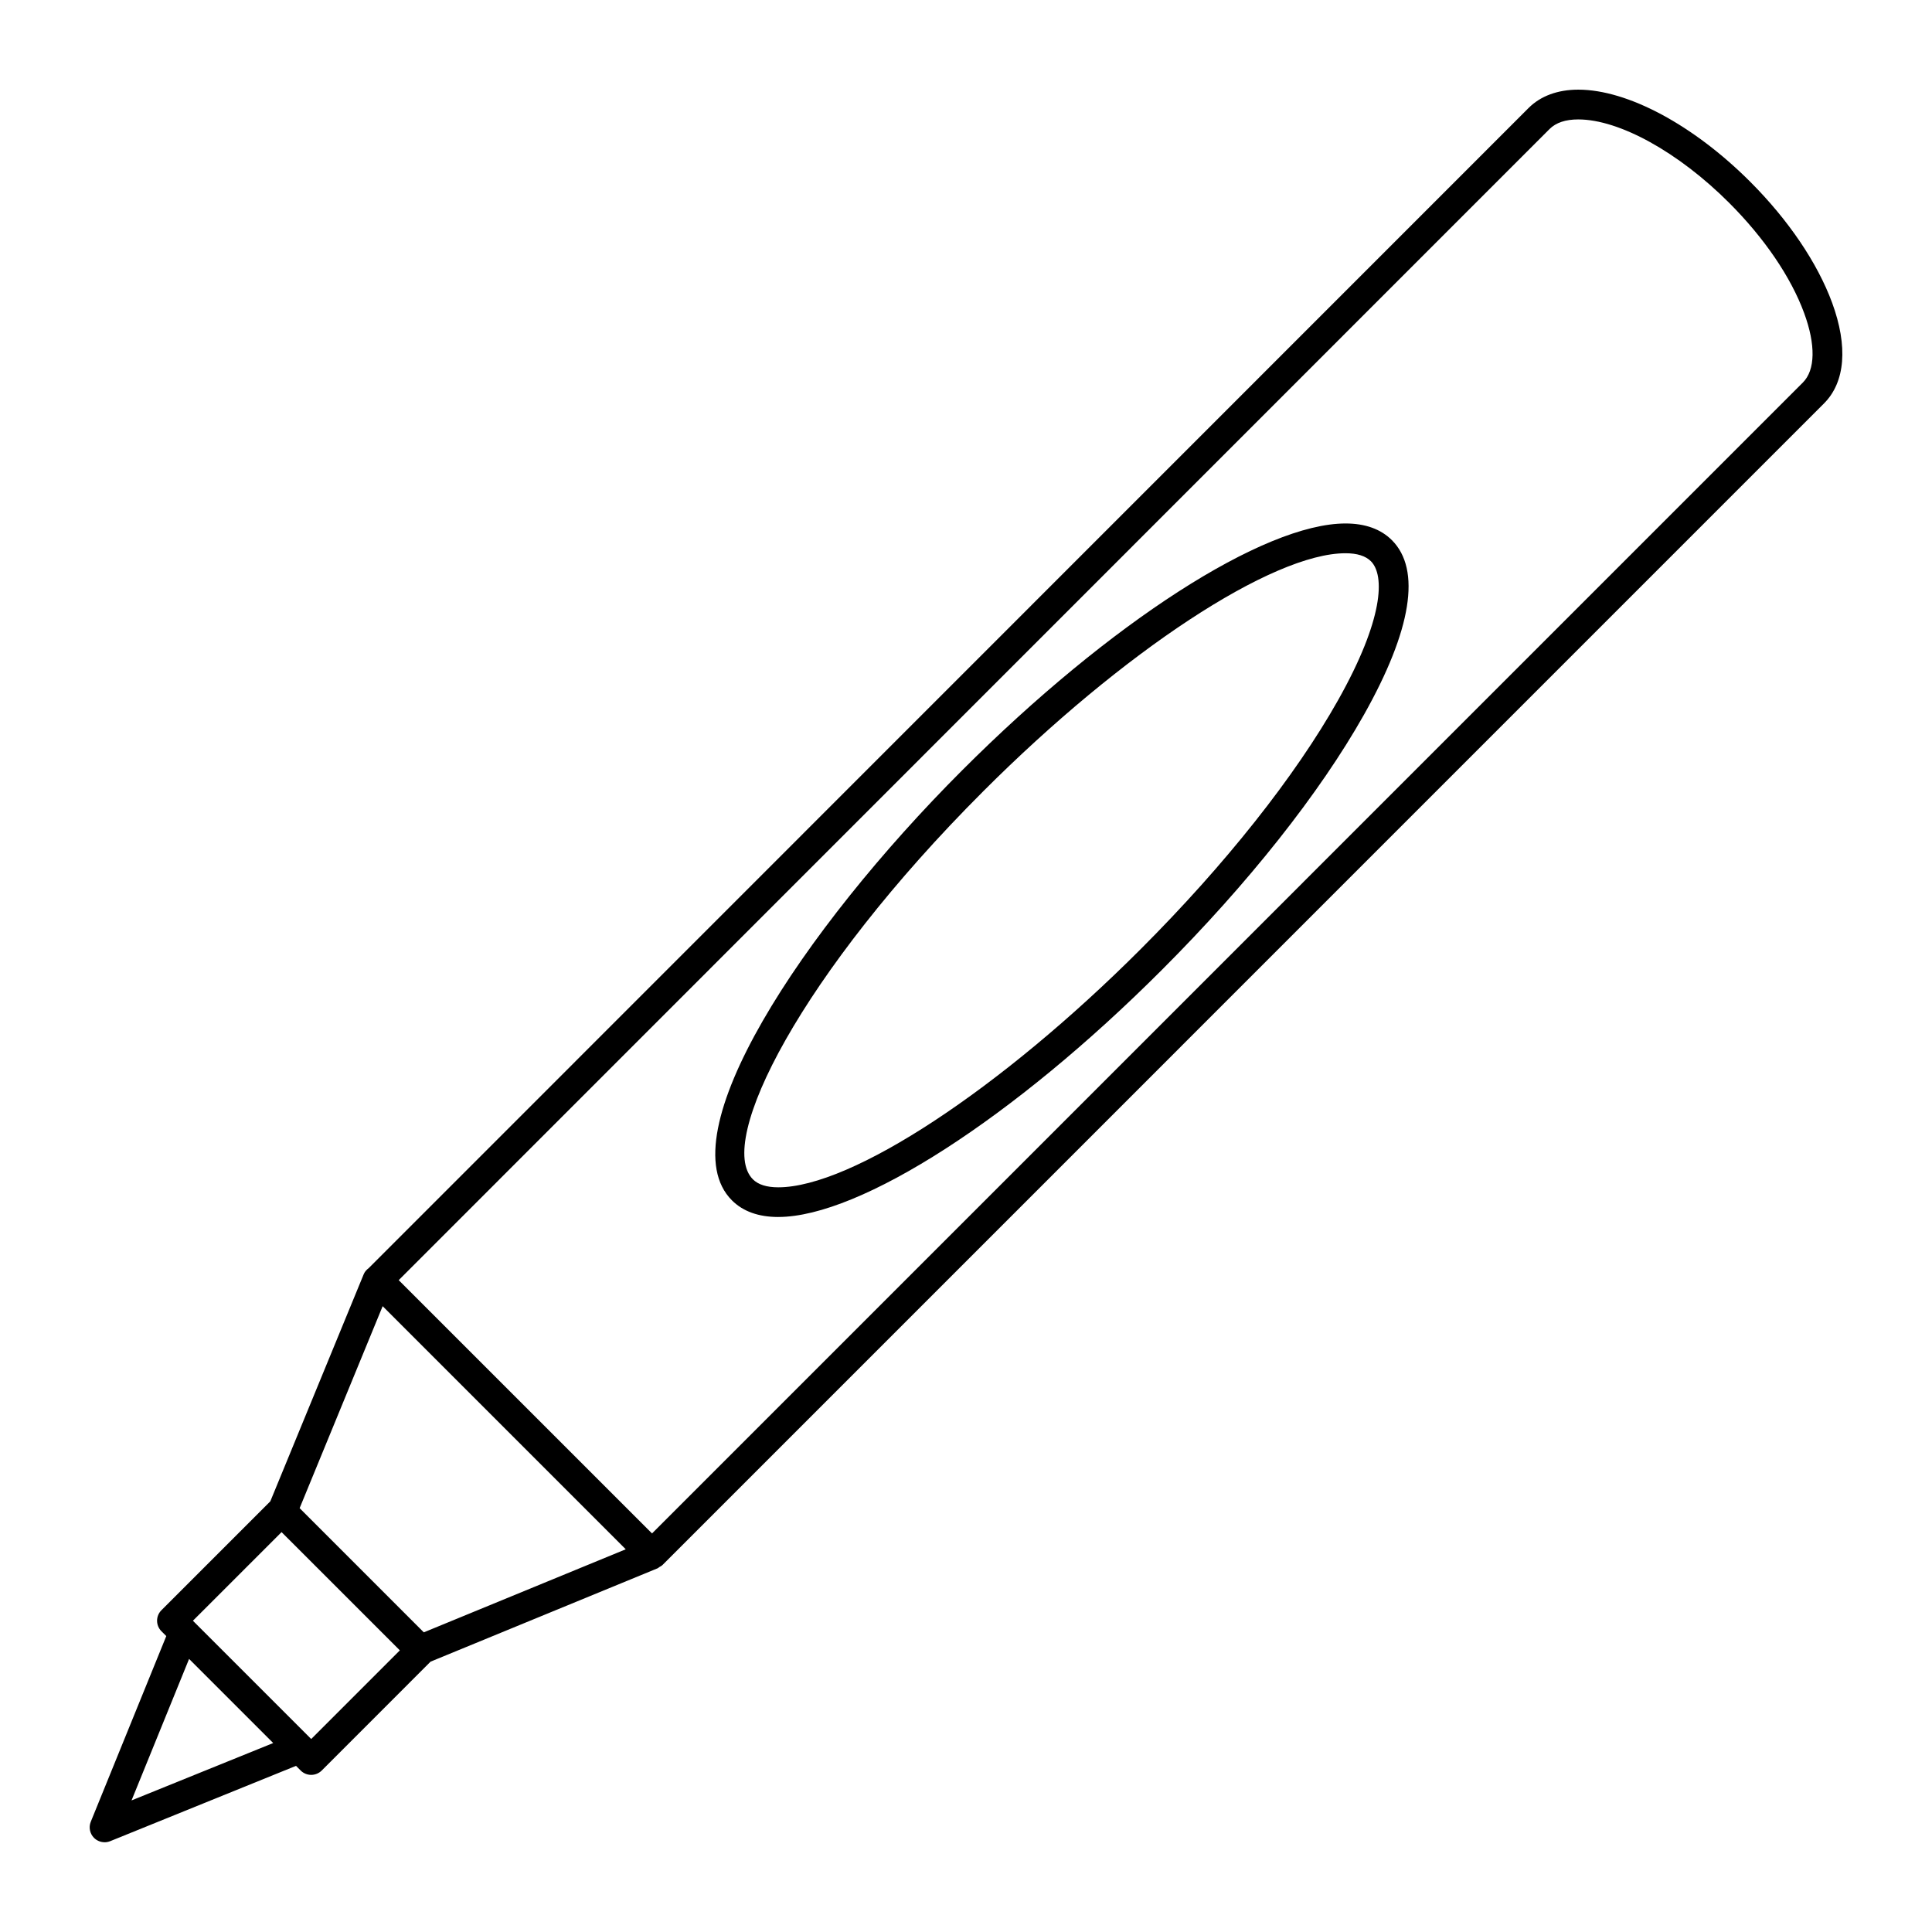
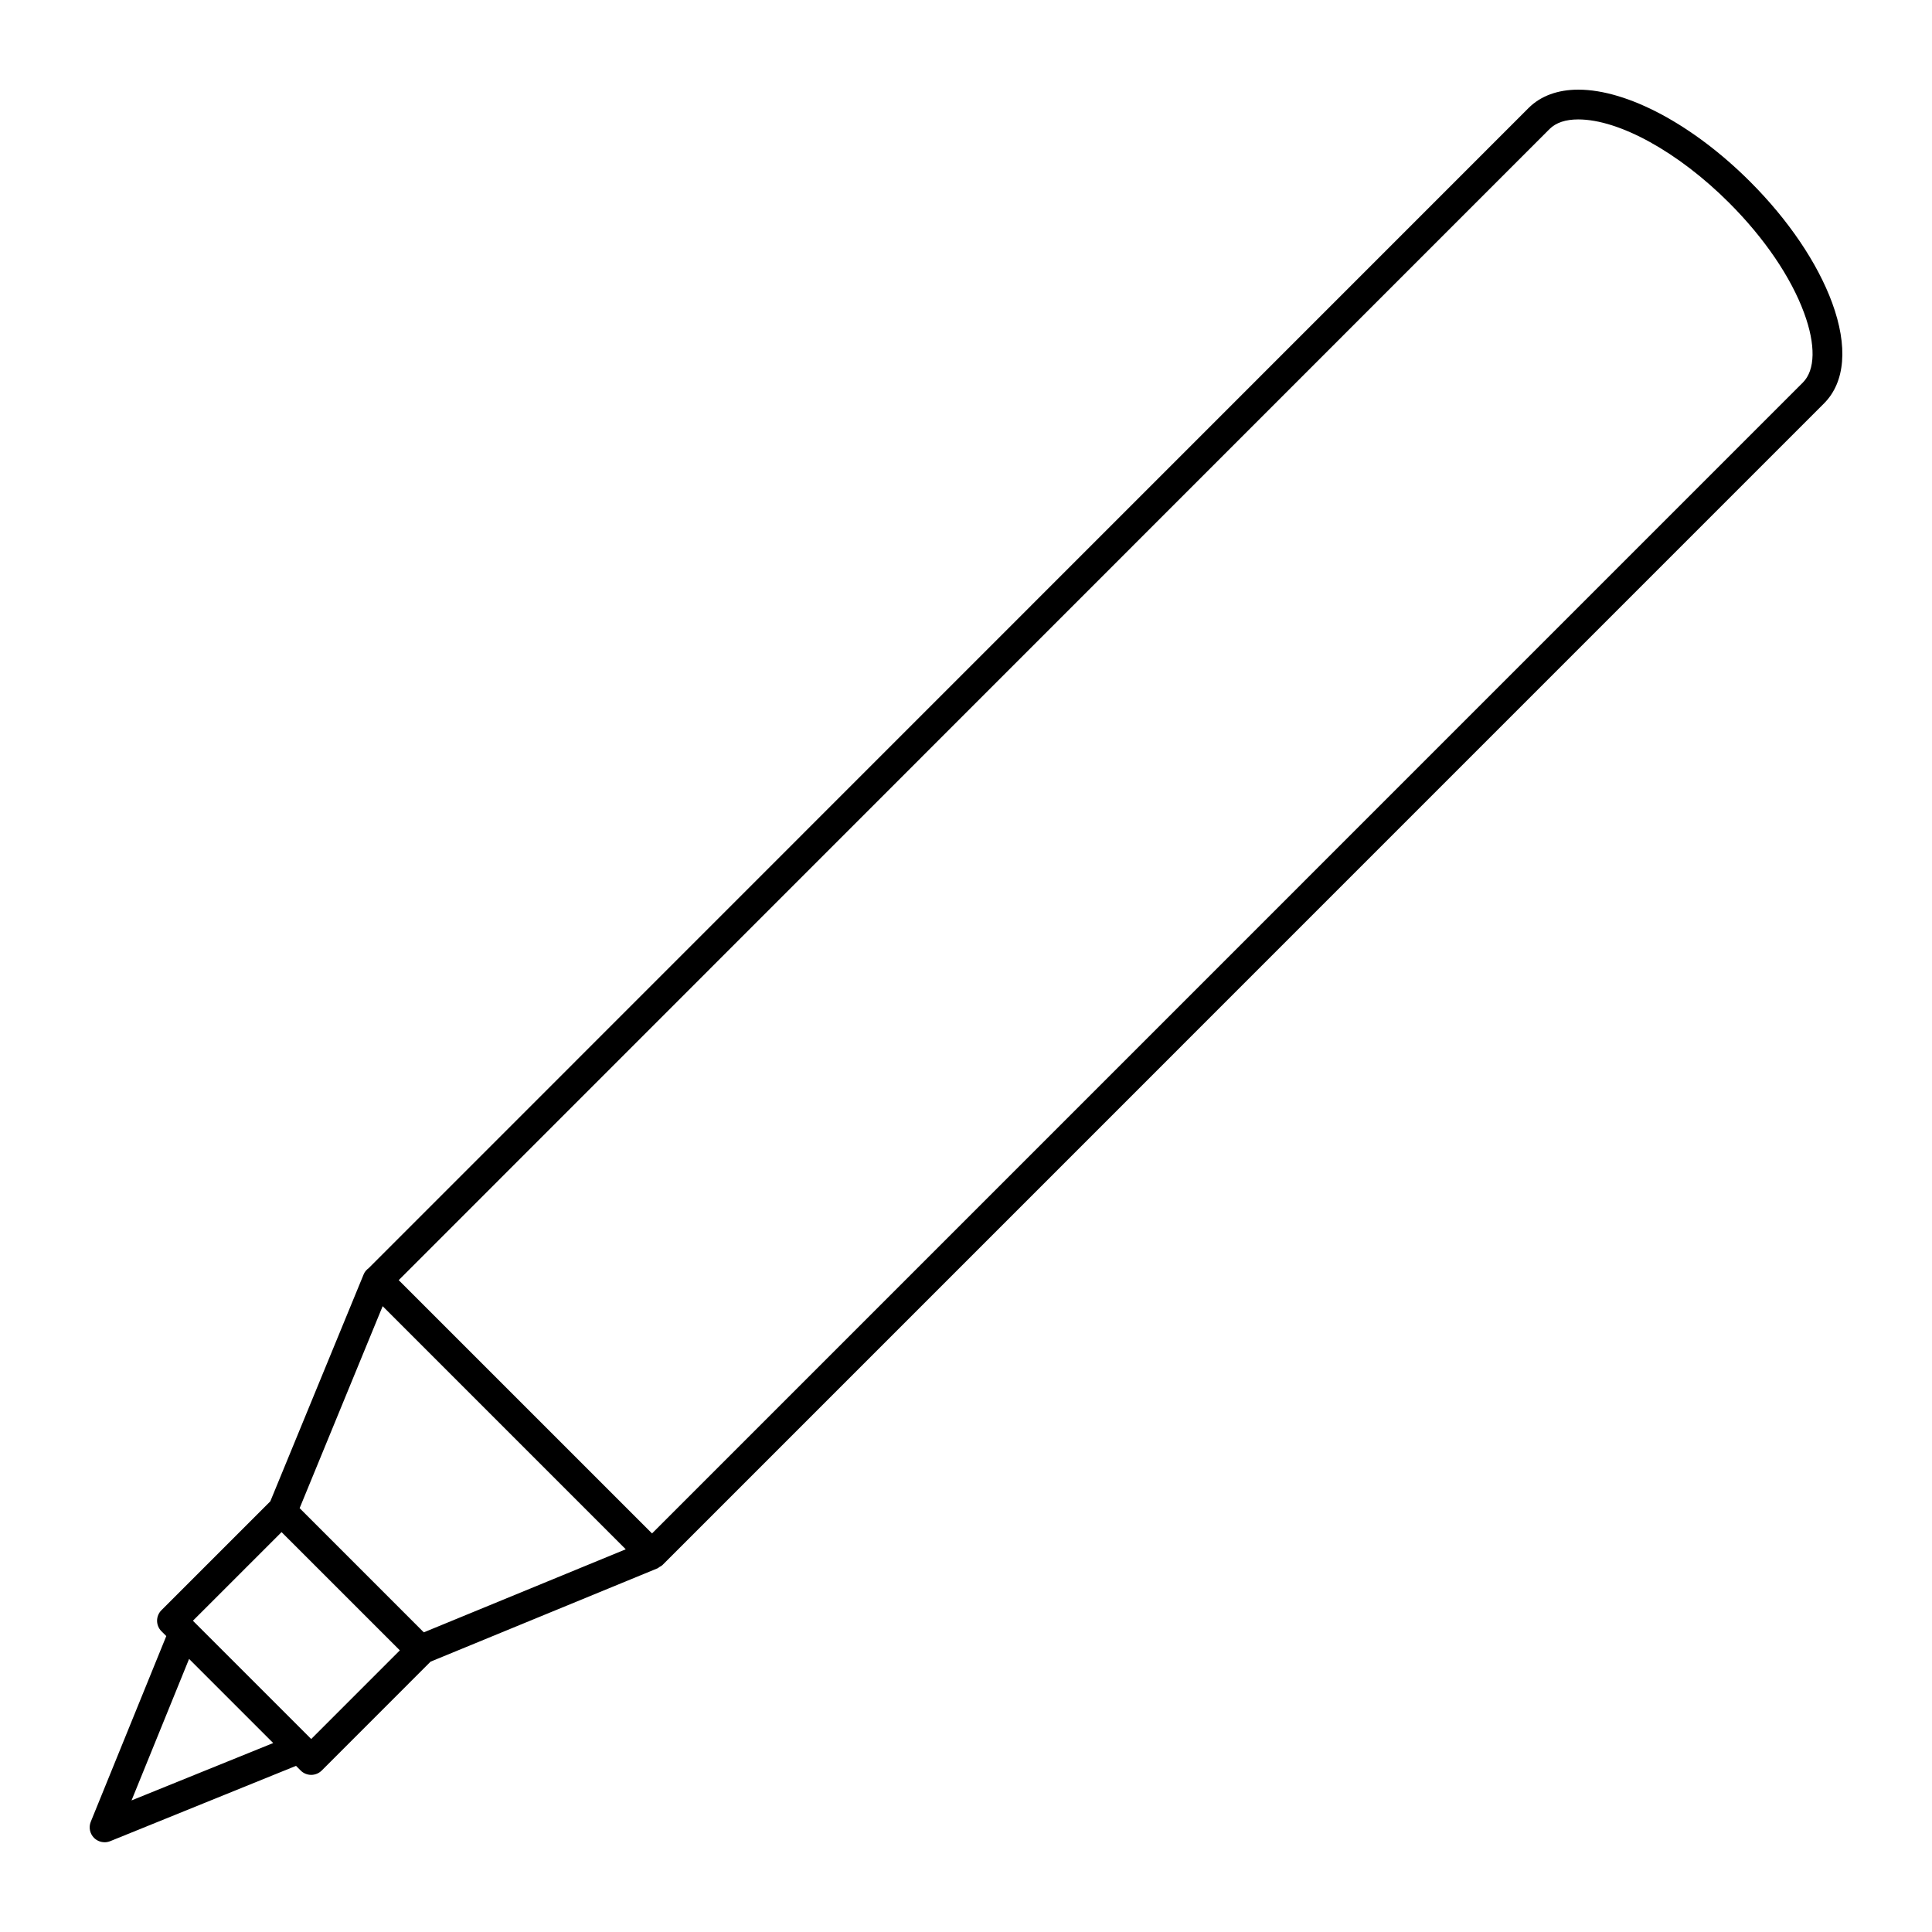
<svg xmlns="http://www.w3.org/2000/svg" fill="#000000" width="800px" height="800px" version="1.1" viewBox="144 144 512 512">
  <g>
    <path d="m171.71 632.22c0.496 0 1-0.094 1.48-0.285l49.254-19.965 1.242 1.242c0.738 0.738 1.738 1.148 2.785 1.148s2.047-0.418 2.785-1.148l28.852-28.859 60.191-24.75c0.164-0.07 0.262-0.211 0.41-0.301 0.309-0.172 0.629-0.332 0.891-0.59l307.78-307.8c5.637-5.637 6.398-15.113 2.148-26.688-3.891-10.562-11.594-21.945-21.703-32.055-15.051-15.059-32.512-24.41-45.562-24.41-5.434 0-9.988 1.676-13.168 4.856l-307.38 307.45c-0.574 0.426-1.055 0.953-1.332 1.629l-24.746 60.172-28.859 28.859c-1.535 1.535-1.535 4.031 0 5.566l1.289 1.289-20.012 49.207c-0.598 1.473-0.25 3.141 0.859 4.266 0.766 0.758 1.773 1.16 2.797 1.16zm382.93-454.02c1.699-1.699 4.258-2.551 7.606-2.551 10.871 0 26.566 8.676 39.996 22.105 9.32 9.32 16.383 19.688 19.875 29.215 3.086 8.391 2.969 15.098-0.332 18.398l-304.99 305.01-67.133-67.125zm-309.23 311.95 64.418 64.426-53.516 22.012-16.453-16.461-16.453-16.453zm-26.793 59.875 15.672 15.664 15.672 15.672-23.488 23.496-0.301-0.301s0-0.008-0.008-0.008l-30.684-30.68-0.355-0.355zm-24.508 33.605 22.293 22.293-37.543 15.207z" />
-     <path d="m350.25 466.51c21.648 0 62.488-26.293 101.62-65.441 22.859-22.852 41.895-46.887 53.594-67.66 12.641-22.465 15.207-38.461 7.406-46.258-2.938-2.938-7.07-4.426-12.289-4.426-21.648 0-62.488 26.293-101.62 65.434-42.398 42.398-78.184 96.73-61.008 113.93 2.938 2.949 7.078 4.426 12.297 4.426zm54.277-112.77c37.164-37.172 76.656-63.125 96.055-63.125 3.055 0 5.312 0.707 6.723 2.117 3.723 3.723 3.387 15.344-8.707 36.832-11.352 20.168-29.922 43.586-52.293 65.953-37.164 37.172-76.664 63.133-96.055 63.133-3.055 0-5.32-0.707-6.723-2.117-9.879-9.887 12.738-54.539 61-102.79z" />
  </g>
</svg>